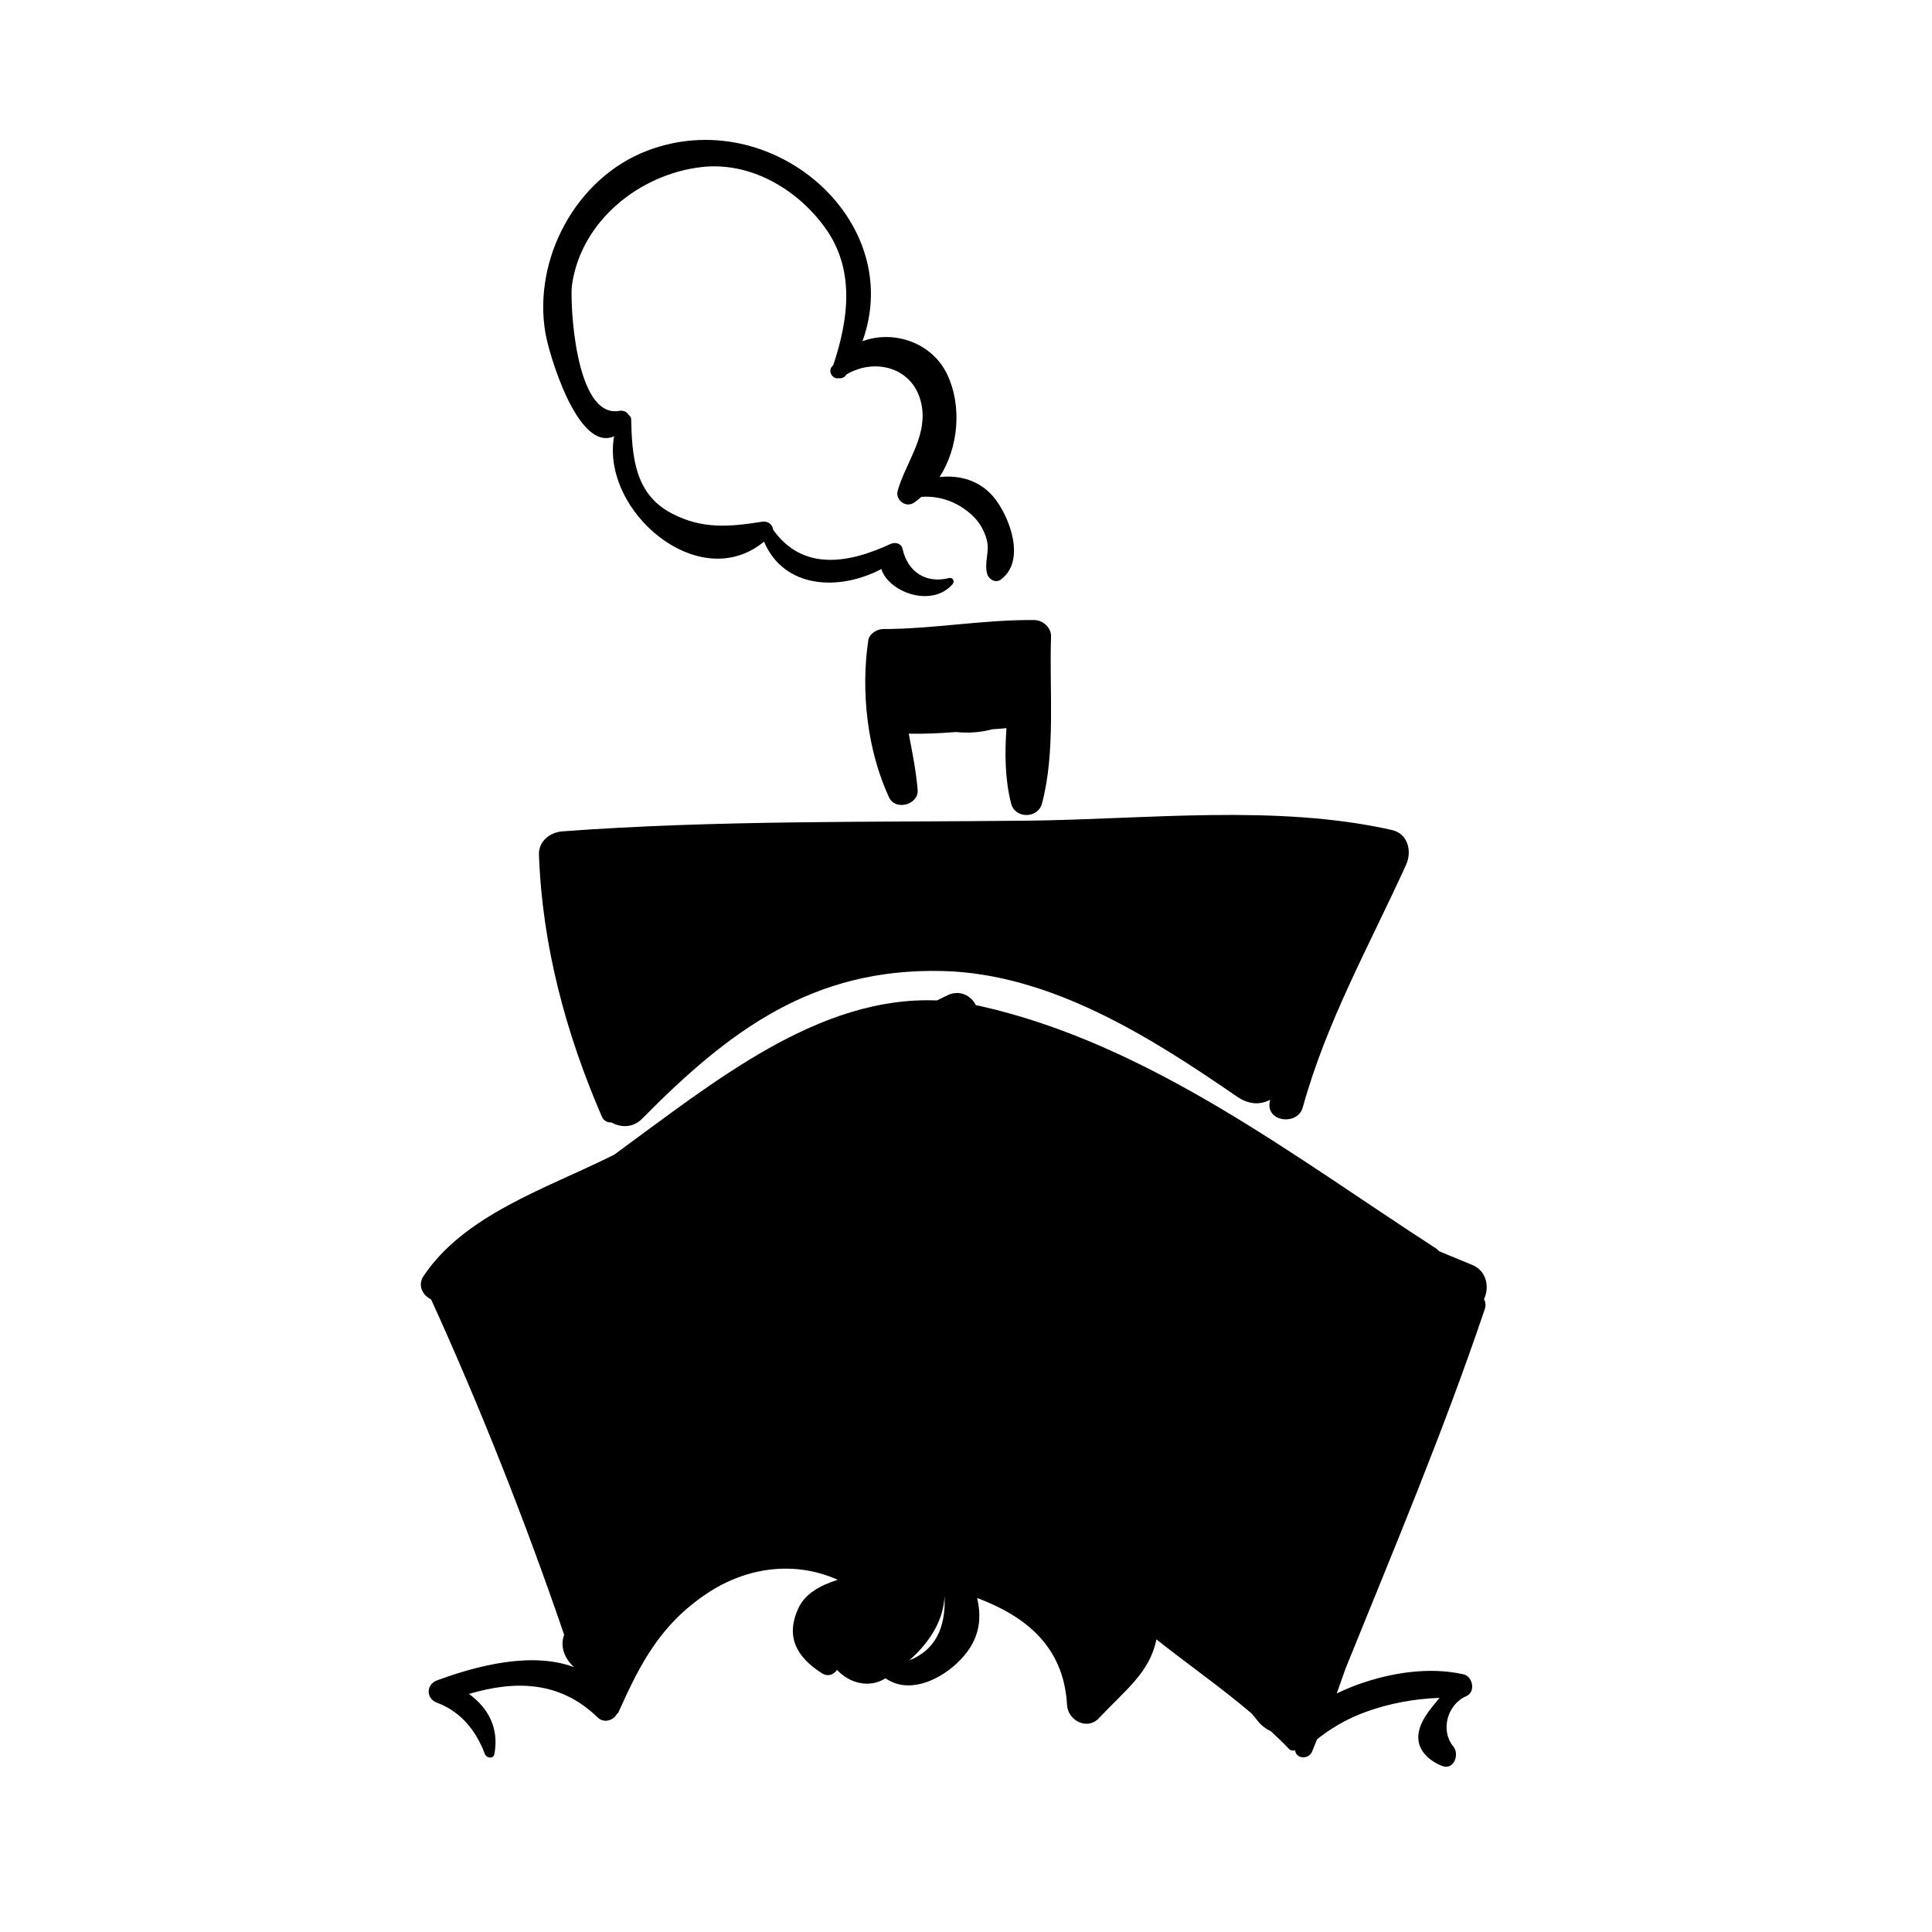
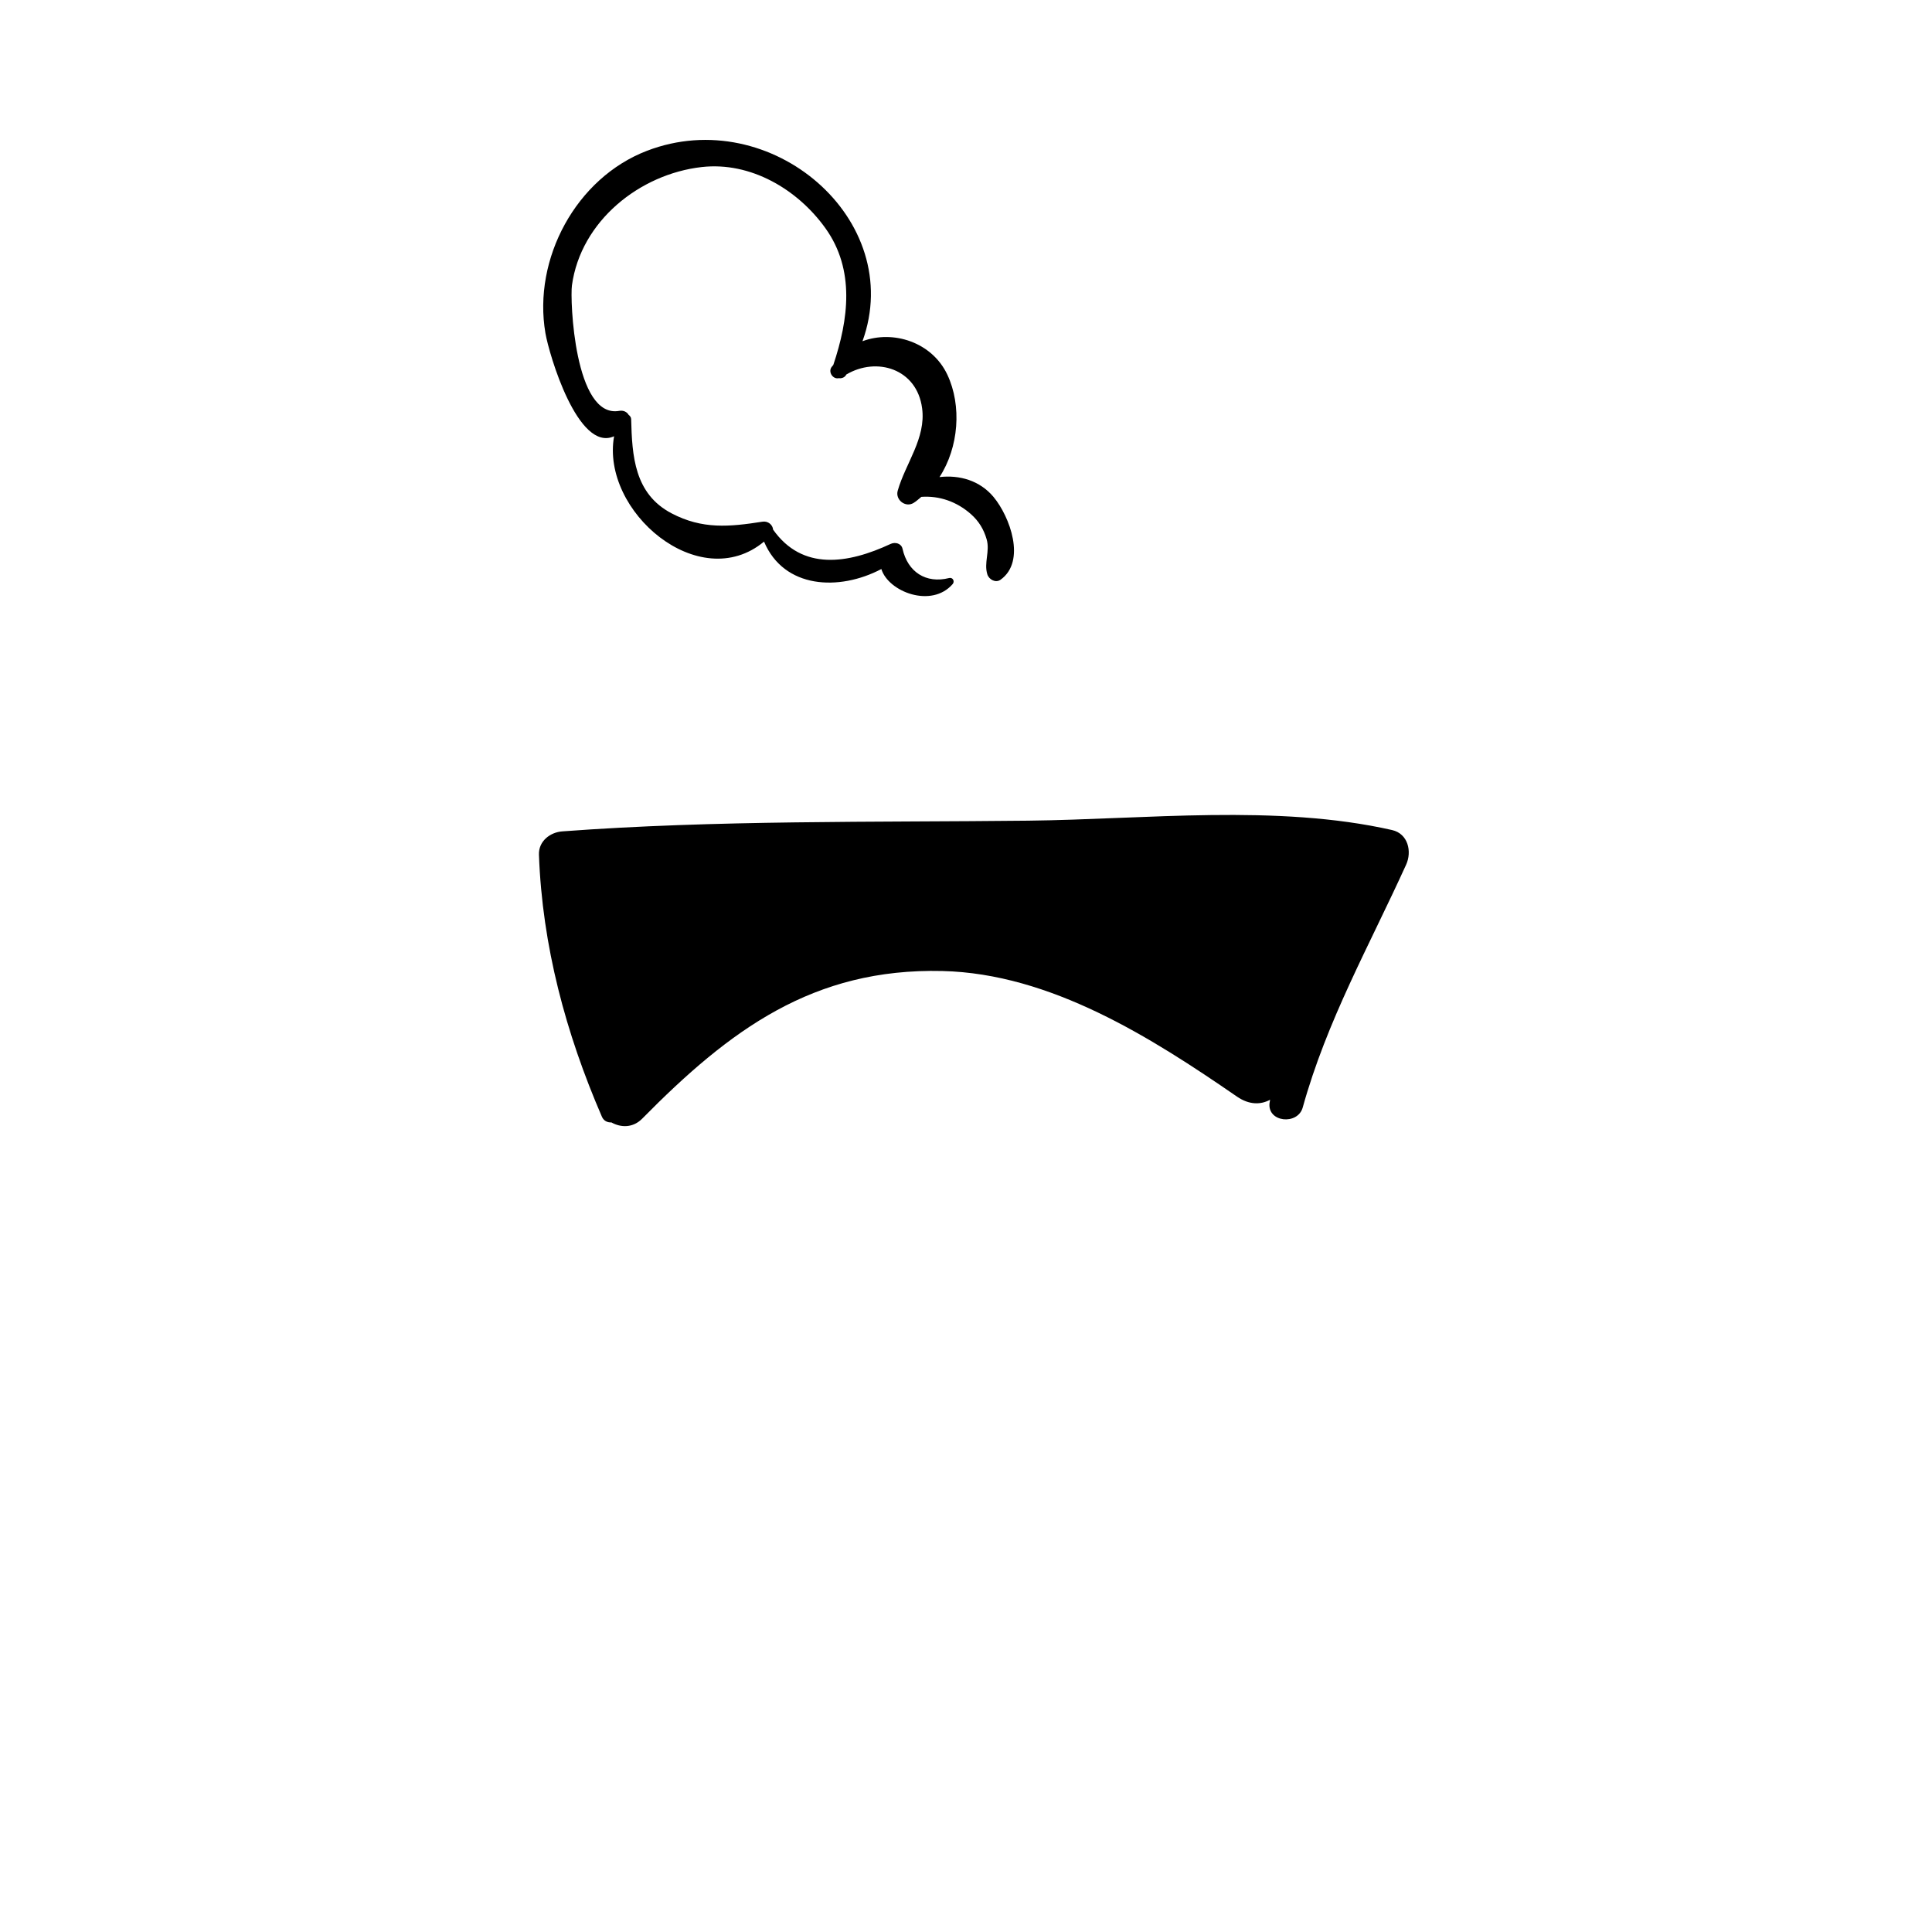
<svg xmlns="http://www.w3.org/2000/svg" fill="#000000" width="800px" height="800px" version="1.1" viewBox="144 144 512 512">
  <g>
-     <path d="m534.09 479.19c-2.898-1.184-5.777-2.387-8.672-3.582-0.324-0.246-0.555-0.562-0.91-0.797-37.867-24.504-76.035-54.164-120.87-64.234-0.344-0.074-0.664-0.109-1.012-0.188-1.258-2.508-4.293-4.231-7.578-2.602-0.91 0.453-1.84 0.883-2.75 1.34-31.348-1.234-58.715 21.289-85.527 40.875-0.414 0.207-0.84 0.402-1.258 0.613-16.801 8.363-38.477 15.359-49.273 31.559-1.656 2.473-0.211 5.129 2.012 6.184 12.973 28.496 24.98 58.801 35.25 88.867-1.16 3.215 0.172 6.363 2.625 8.594-11.125-4.191-25.664-0.438-36.34 3.512-2.91 1.074-2.902 4.816 0 5.894 6.328 2.352 10.375 7.394 12.711 13.609 0.402 1.094 2.262 1.395 2.523 0 1.305-6.973-1.742-12.305-6.746-15.926 12.148-3.586 24.035-3.535 34.086 6.207 1.738 1.684 4.223 0.789 5.141-0.926 0.117-0.121 0.293-0.188 0.363-0.359 5.801-12.938 11.117-23.234 23.32-31.434 10.82-7.281 23.625-8.758 34.828-3.734-4.449 1.406-8.637 3.566-10.465 7.594-3.441 7.562-0.406 12.883 6.238 17.16 1.629 1.047 3.199 0.363 4.035-0.891 3.125 3.438 8.414 5.008 12.773 2.281 0.023-0.016 0.039-0.035 0.07-0.051l0.004 0.012c5.969 4.16 13.836 0.75 18.867-3.941 5.84-5.441 6.867-11.16 5.406-17.352 12.852 4.852 22.973 12.812 23.832 28.355 0.227 4.106 5.352 6.832 8.453 3.5 6.938-7.41 13.504-12.082 15.227-20.883 8.305 6.602 17.234 12.809 25.297 19.695 0.52 0.645 1.039 1.246 1.559 1.91 1.027 1.328 2.242 2.144 3.5 2.762 1.582 1.512 3.223 2.969 4.676 4.57 0.508 0.555 1.133 0.609 1.719 0.48 0.344 2.394 3.68 2.465 4.551 0.238 0.418-1.059 0.855-2.106 1.281-3.168 0.438-0.348 0.91-0.734 1.523-1.176 3.562-2.586 7.164-4.527 11.316-6.055 6.348-2.324 12.918-3.488 19.59-3.75-1.984 2.555-4.301 4.898-5.285 8.273-1.395 4.812 1.93 8.125 5.934 9.754 3.18 1.285 4.762-3.09 3.012-5.184-3.438-4.106-1.672-11.07 3.461-13.305 2.539-1.102 1.738-5.215-0.762-5.777-9.125-2.062-19.281-0.414-27.961 2.695-1.367 0.492-3.441 1.328-5.613 2.371 0.801-2.207 1.562-4.438 2.348-6.648 12.773-31.555 25.945-62.82 36.875-95.18 0.348-1.043 0.203-1.941-0.215-2.656 1.48-2.988 0.867-7.461-3.172-9.109zm-149.12 104.82c6.152-5.43 9.07-11.266 9.352-16.984 0.375 8.754-2.769 14.387-9.352 16.984z" />
    <path d="m512.91 363.97c-30.555-6.922-65.242-2.836-96.453-2.484-40.789 0.449-82.852-0.188-123.44 2.836-3.266 0.242-6.324 2.629-6.191 6.188 0.875 24.113 7.109 47.316 16.676 69.41 0.492 1.145 1.484 1.578 2.523 1.531 2.5 1.402 5.699 1.508 8.176-1.008 23.195-23.523 45.277-39.918 79.516-39.117 28.688 0.676 55.328 17.598 78.117 33.301 3.219 2.211 6.301 2.16 8.746 0.816-0.023 0.297-0.102 0.586-0.141 0.871-0.598 5.141 7.477 5.91 8.793 1.195 6.394-23.023 17.617-42.824 27.406-64.363 1.586-3.481 0.527-8.215-3.731-9.176z" />
-     <path d="m422.54 312.79c0.09-2.457-2.102-4.445-4.469-4.469-13.395-0.145-26.621 2.363-40.004 2.383-1.664 0-3.703 1.234-3.969 3.019-2 13.488-0.277 29.191 5.527 41.621 1.684 3.606 7.891 1.906 7.562-2.047-0.434-5.023-1.406-9.949-2.367-14.871 4.176 0.102 8.34-0.105 12.508-0.43 3.316 0.332 6.586 0.117 9.609-0.73 1.258-0.082 2.535-0.156 3.785-0.297-0.484 6.887-0.379 13.715 1.238 19.984 1.043 4.074 7.094 4.019 8.172 0 3.668-13.734 1.918-29.992 2.406-44.164z" />
+     <path d="m422.54 312.79z" />
    <path d="m407.32 275.72c-3.672-4.41-9.074-5.898-14.34-5.289 5.125-7.883 5.934-18.914 2.09-27.109-4.074-8.68-14.414-11.941-22.504-8.891 11.637-32.172-24.254-63.078-57.102-50.473-18.809 7.211-30.289 28.637-26.922 48.324 0.973 5.684 8.637 31.668 18.199 27.328-3.543 19.871 22.566 42.184 39.734 27.922 5.281 12.496 19.887 13.168 31.094 7.269 1.848 6.039 13.297 10.453 18.898 3.981 0.613-0.711 0.039-1.844-0.938-1.598-6.156 1.562-10.984-1.621-12.352-7.754-0.324-1.457-1.969-1.84-3.16-1.281-11.289 5.266-23.391 7.188-31.141-3.797-0.102-1.258-1.328-2.336-2.801-2.102-8.781 1.375-15.934 2.07-24.102-2.211-9.875-5.176-10.465-15.23-10.711-24.973-0.02-0.492-0.309-0.852-0.672-1.133-0.449-0.762-1.352-1.254-2.5-1.047-11.855 2.102-13.059-29.457-12.52-33.273 2.348-17.039 17.965-29.488 34.398-31.344 13.012-1.465 25.434 5.953 32.773 16.203 7.926 11.059 6.109 24.238 2.098 36.234-0.176 0.273-0.414 0.453-0.574 0.742-0.734 1.328 0.535 3.062 1.941 2.785 0.734 0.07 1.5-0.086 1.977-0.801 0.031-0.055 0.047-0.117 0.086-0.172 8.039-4.777 18.723-1.566 20.102 8.938 1.059 7.969-4.414 14.602-6.469 21.855-0.684 2.394 2.051 4.551 4.203 3.231 0.75-0.457 1.387-1.062 2.066-1.613 4.785-0.336 9.387 1.27 13.113 4.559 2.098 1.855 3.426 4.027 4.195 6.711 0.906 3.18-0.777 6.203 0.176 9.266 0.422 1.371 2.195 2.352 3.496 1.43 6.879-4.894 2.441-16.777-1.836-21.918z" />
  </g>
</svg>